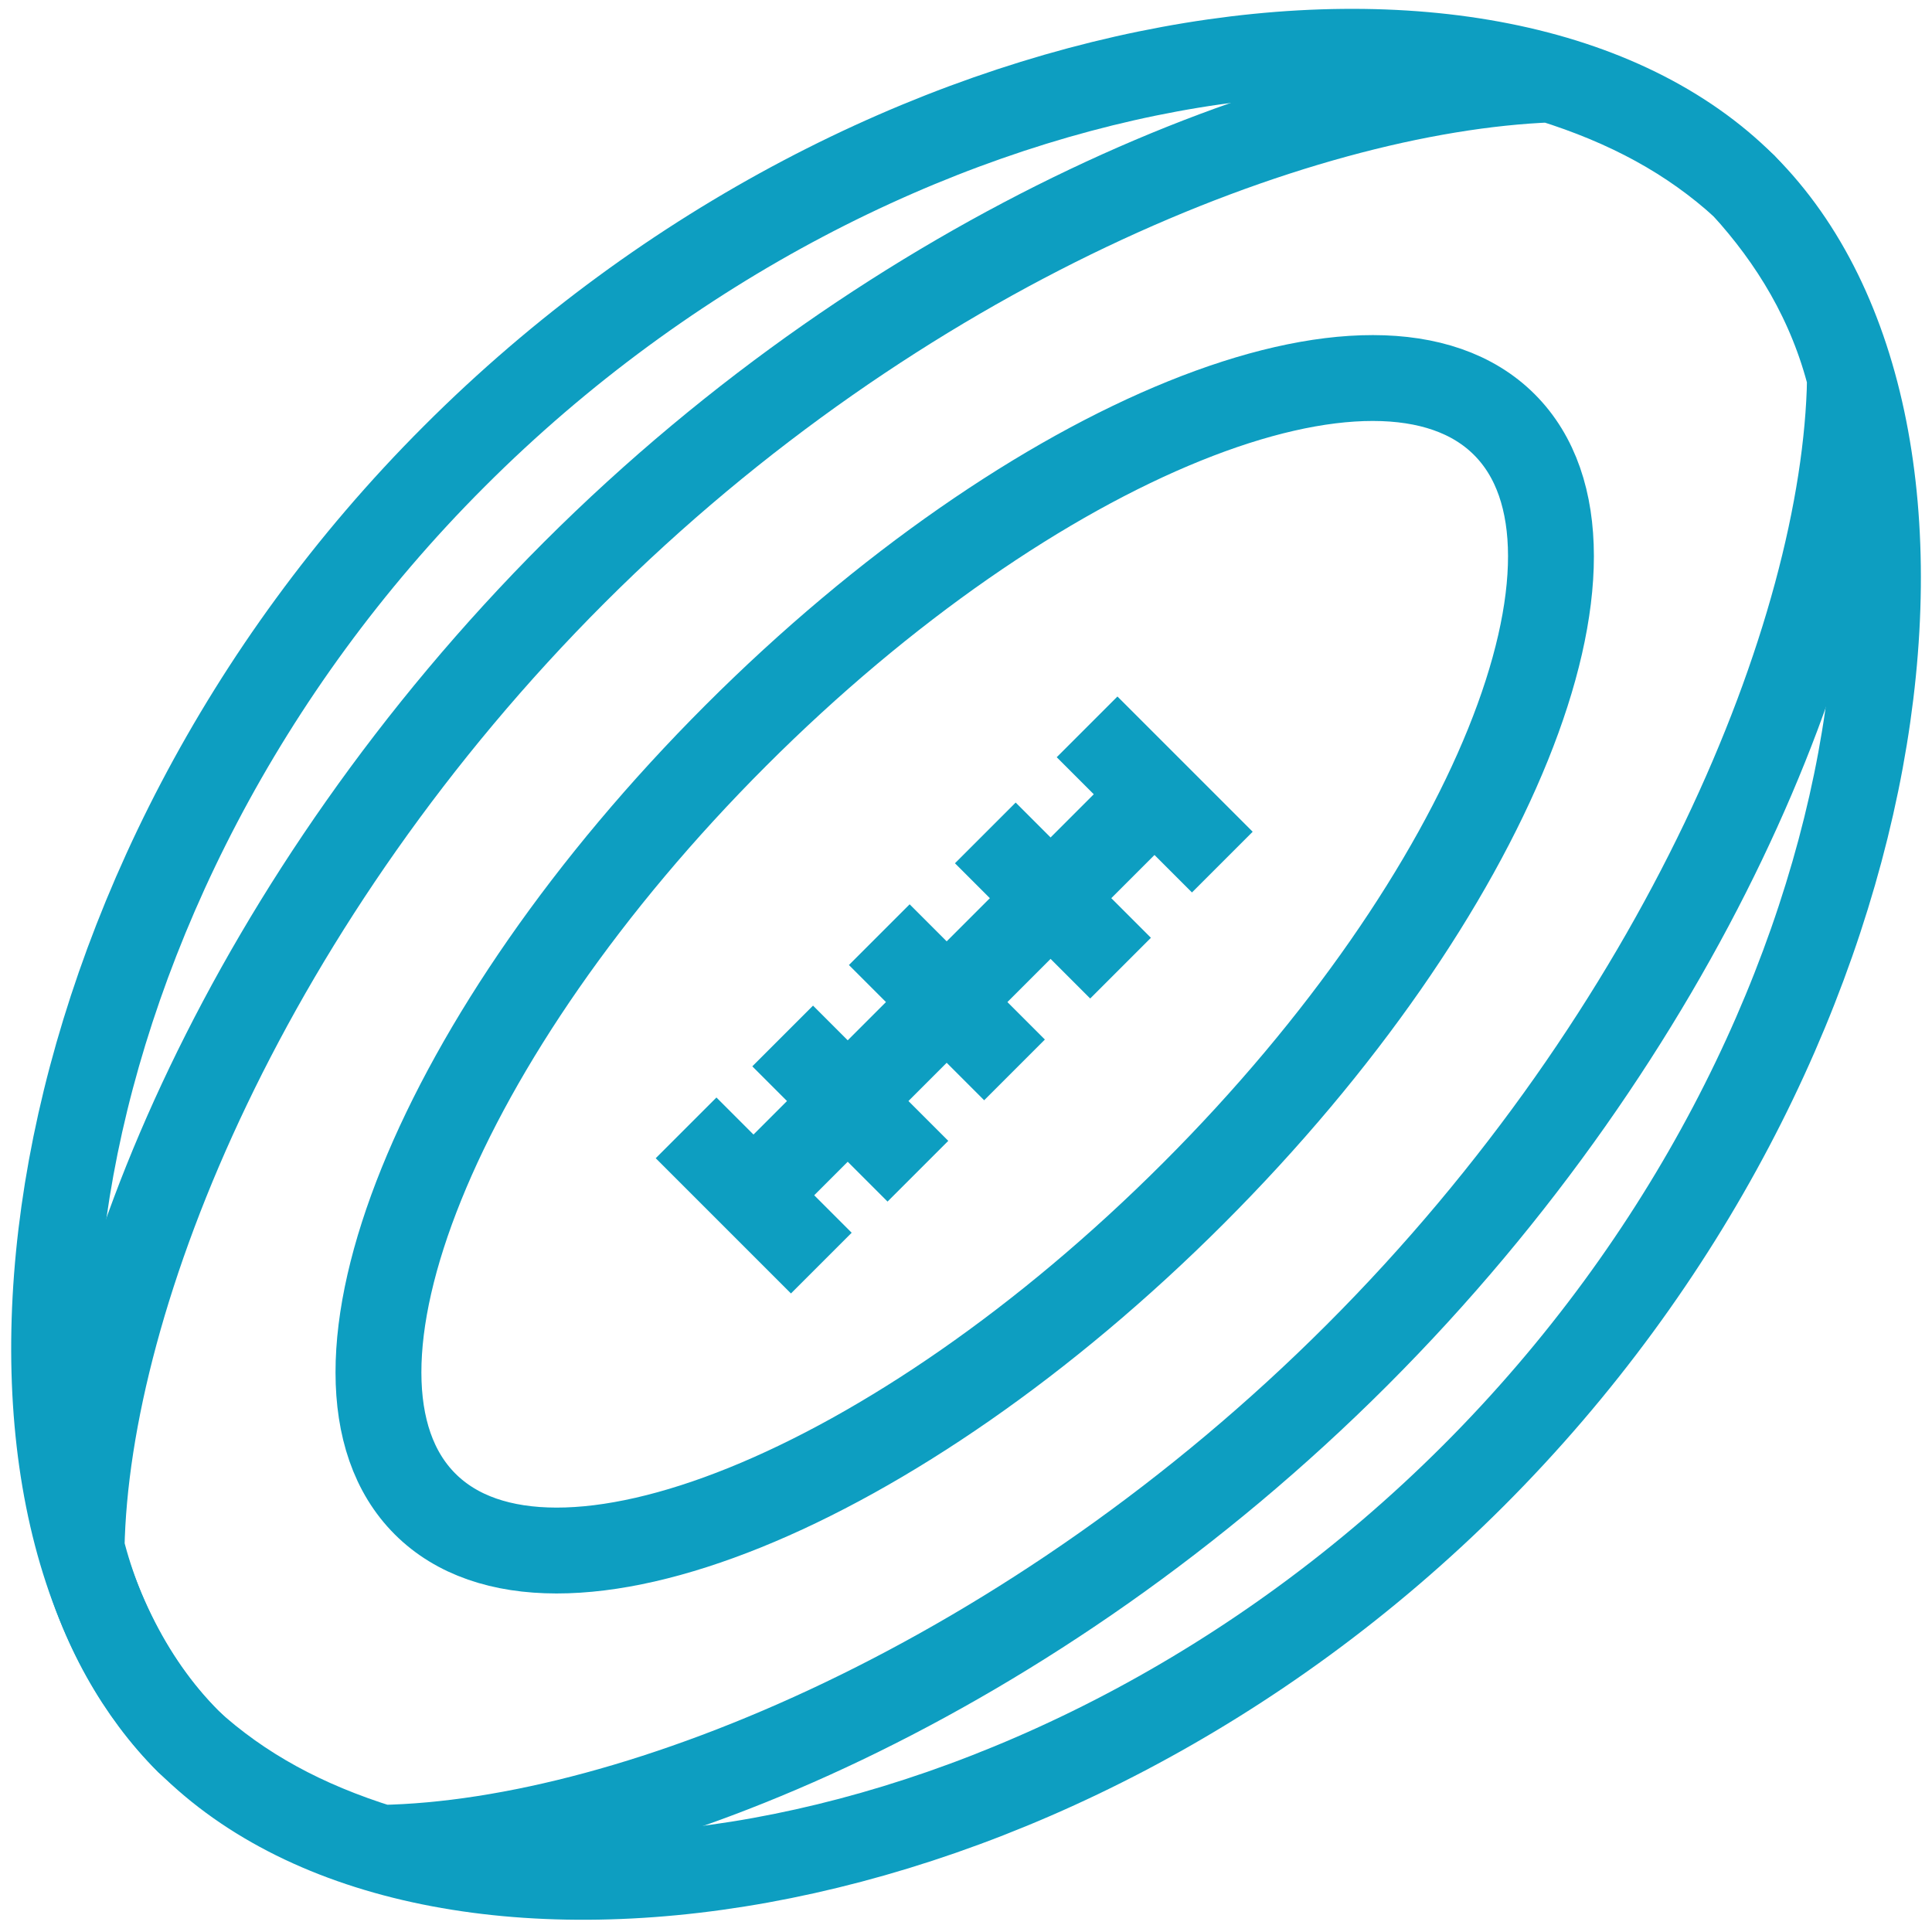
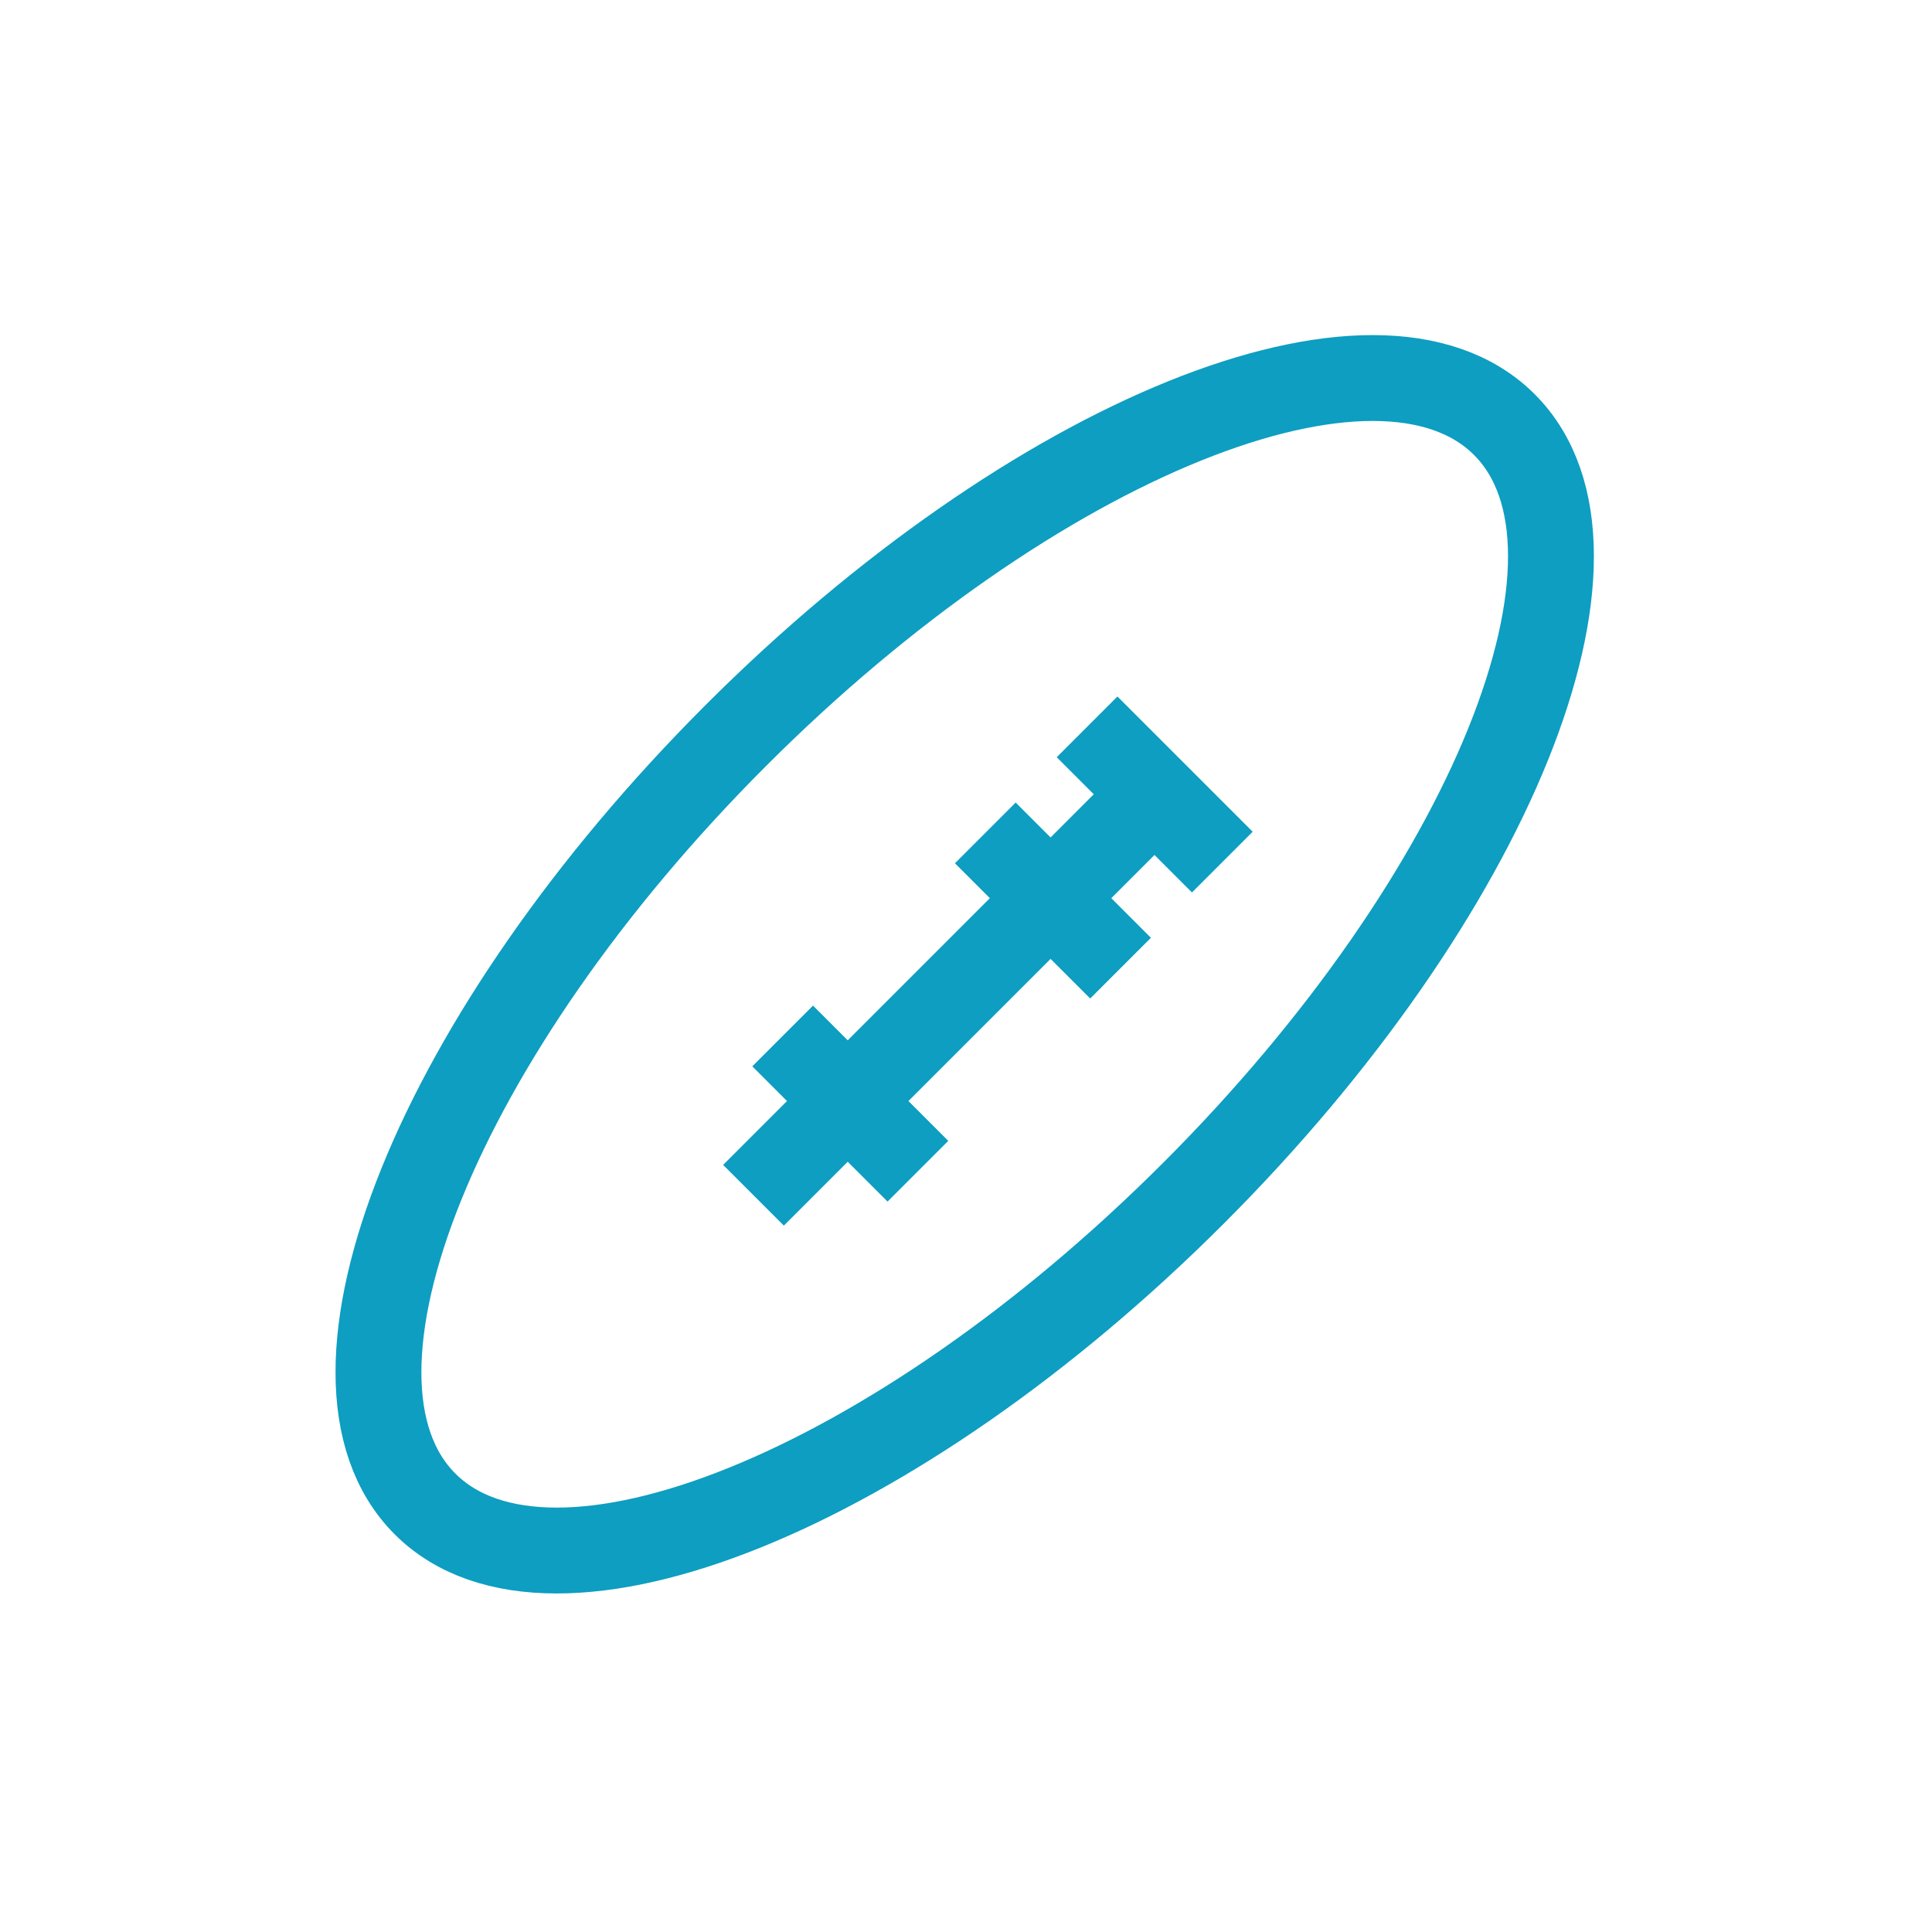
<svg xmlns="http://www.w3.org/2000/svg" id="a" data-name="Layer 1" width="45" height="45" viewBox="0 0 45 45">
-   <path d="M34.32,34.37c-10.01,10.01-24.31,11.82-29.93,6.19C-1.24,34.93.67,20.53,10.58,10.63,20.59.61,34.99-1.3,40.62,4.33c5.63,5.63,3.71,20.03-6.3,30.04Z" fill="none" stroke="#0d9ec1" stroke-miterlimit="10" stroke-width="2" />
-   <path d="M43.09,8.83c-.11,5.96-3.94,15.19-11.48,22.73-7.54,7.54-16.77,11.37-22.73,11.48-1.8-.56-3.26-1.35-4.5-2.48-1.13-1.13-2.03-2.7-2.48-4.5.11-5.96,3.94-15.19,11.48-22.73C20.93,5.79,30.15,2.08,36.12,1.85c1.8.56,3.26,1.35,4.5,2.48,1.13,1.24,2.03,2.7,2.48,4.5Z" fill="none" stroke="#0d9ec1" stroke-miterlimit="10" stroke-width="2" />
-   <path d="M27.8,27.79c6.94-6.94,10.18-14.96,7.24-17.9-2.94-2.94-10.96.3-17.9,7.24-6.94,6.94-10.18,14.96-7.24,17.9,2.94,2.94,10.96-.3,17.9-7.24Z" fill="none" stroke="#0d9ec1" stroke-miterlimit="10" stroke-width="2" />
+   <path d="M27.8,27.79c6.94-6.94,10.18-14.96,7.24-17.9-2.94-2.94-10.96.3-17.9,7.24-6.94,6.94-10.18,14.96-7.24,17.9,2.94,2.94,10.96-.3,17.9-7.24" fill="none" stroke="#0d9ec1" stroke-miterlimit="10" stroke-width="2" />
  <path d="M17.55,27.84l9.68-9.68" fill="none" stroke="#0d9ec1" stroke-miterlimit="10" stroke-width="2" />
  <path d="M25.32,16.93l3.15,3.15" fill="none" stroke="#0d9ec1" stroke-miterlimit="10" stroke-width="2" />
-   <path d="M15.98,26.27l3.15,3.15" fill="none" stroke="#0d9ec1" stroke-miterlimit="10" stroke-width="2" />
-   <path d="M20.48,21.77l3.15,3.15" fill="none" stroke="#0d9ec1" stroke-miterlimit="10" stroke-width="2" />
  <path d="M22.95,19.4l3.15,3.15" fill="none" stroke="#0d9ec1" stroke-miterlimit="10" stroke-width="2" />
  <path d="M18.23,24.13l3.15,3.15" fill="none" stroke="#0d9ec1" stroke-miterlimit="10" stroke-width="2" />
</svg>